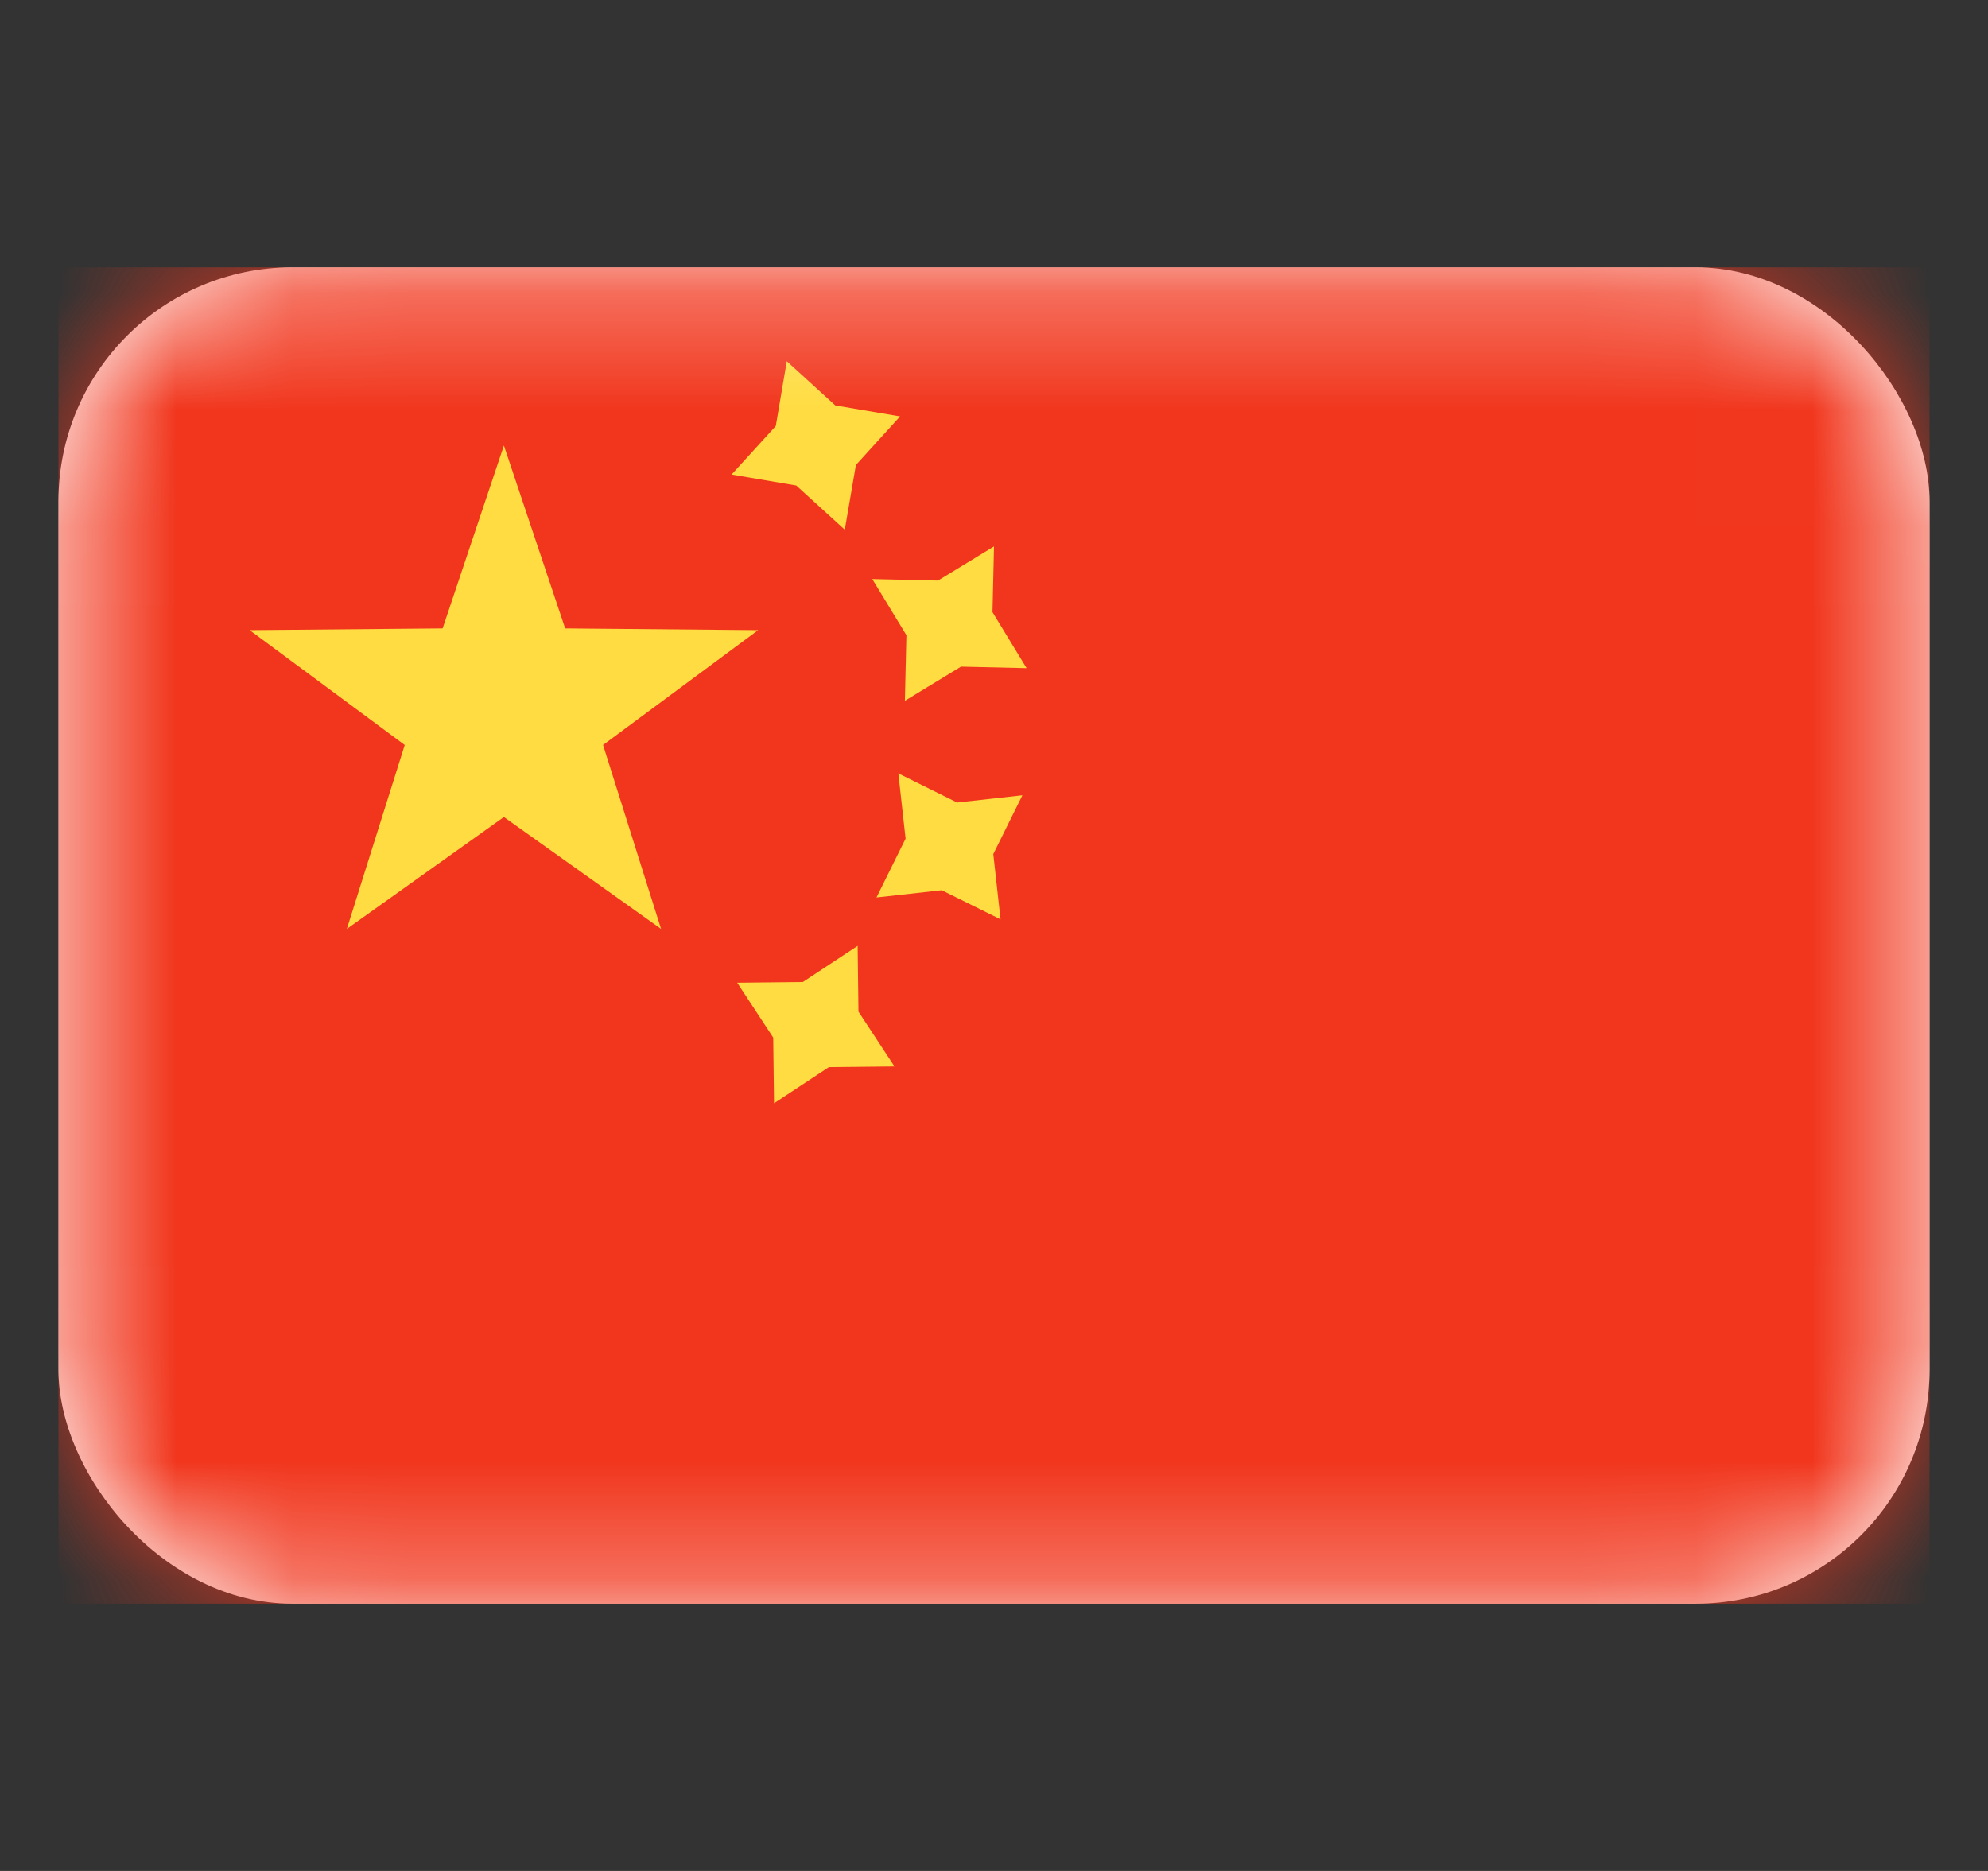
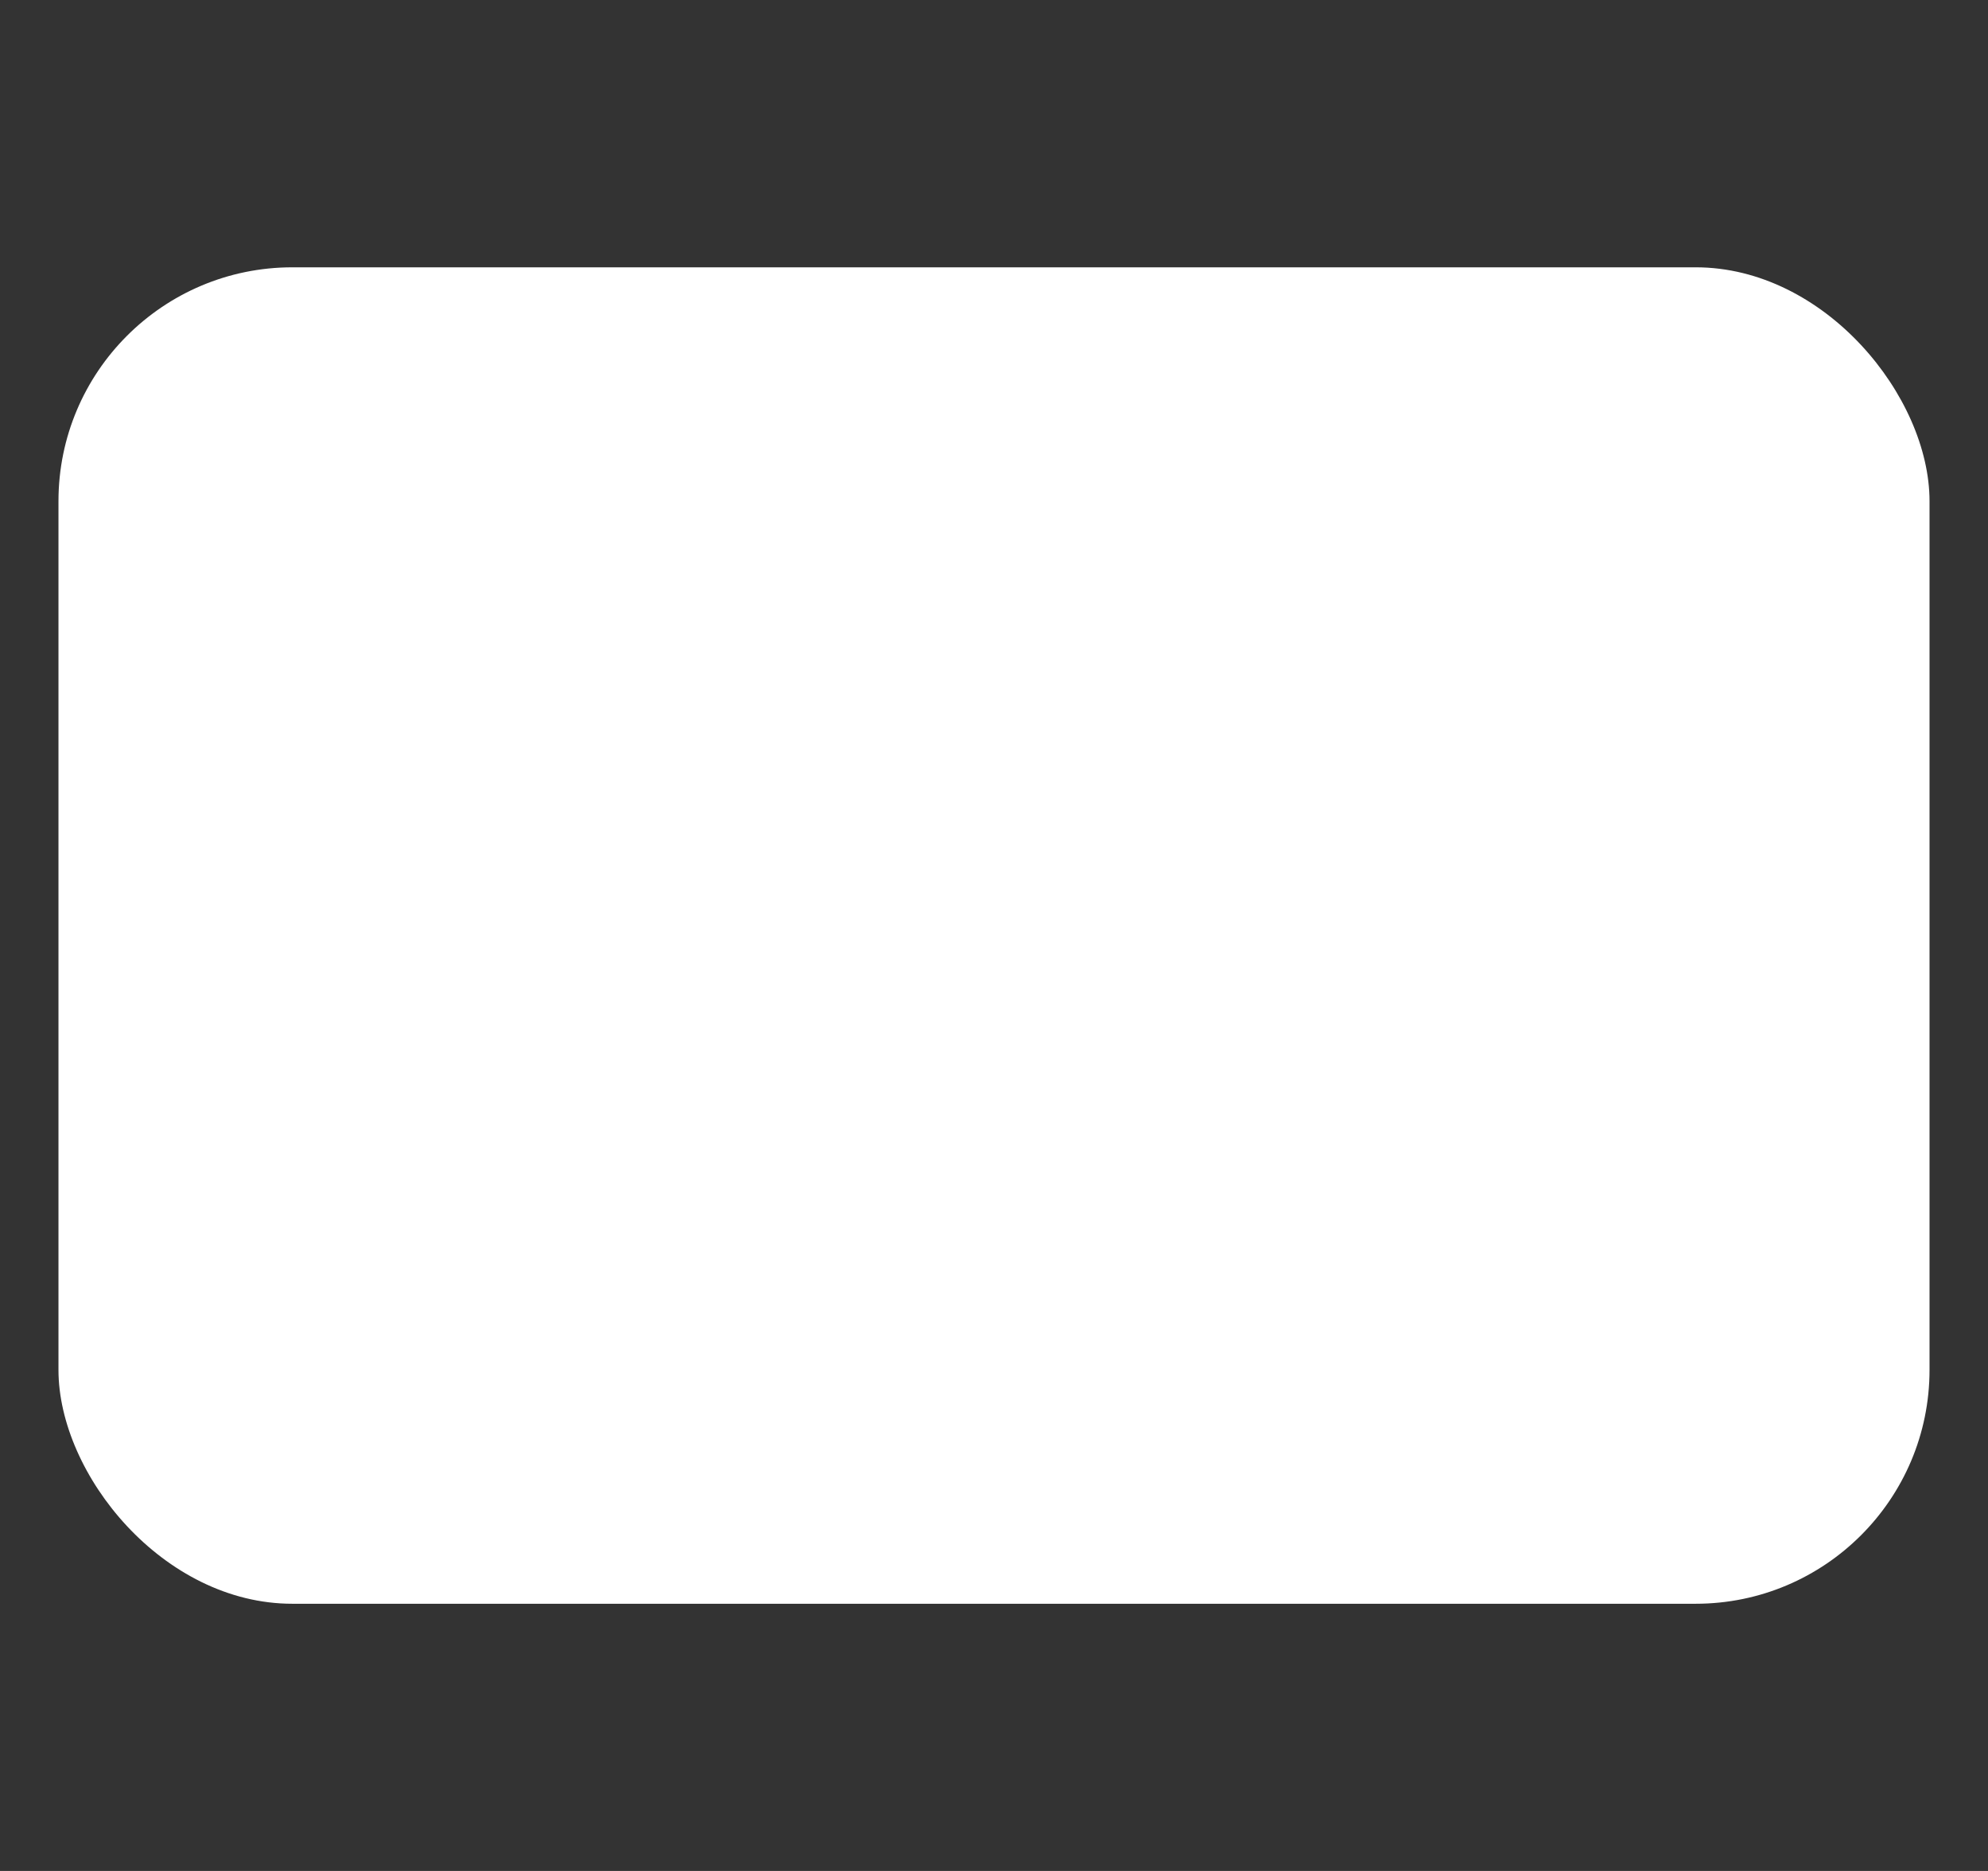
<svg xmlns="http://www.w3.org/2000/svg" width="17" height="16" viewBox="0 0 17 16" fill="none">
  <rect x="0" y="0" width="17" height="16" fill="#333333" stroke="none" />
  <rect x="0.5" y="2.286" width="16" height="11.429" rx="2" fill="white" />
  <mask id="mask0_14203_11556" style="mask-type:luminance" maskUnits="userSpaceOnUse" x="0" y="2" width="17" height="12">
-     <rect x="0.5" y="2.286" width="16" height="11.429" rx="2" fill="white" />
-   </mask>
+     </mask>
  <g mask="url(#mask0_14203_11556)">
-     <rect x="0.5" y="2.286" width="16" height="11.429" fill="#F1361D" />
    <path fill-rule="evenodd" clip-rule="evenodd" d="M6.256 4.058L6.809 4.152L7.224 4.53L7.319 3.977L7.697 3.561L7.143 3.467L6.728 3.089L6.634 3.643L6.256 4.058ZM7.738 5.993L8.218 5.701L8.779 5.714L8.487 5.235L8.5 4.673L8.021 4.965L7.459 4.952L7.751 5.432L7.738 5.993ZM7.088 9.126L6.619 9.435L6.612 8.873L6.304 8.404L6.865 8.398L7.334 8.089L7.341 8.651L7.649 9.12L7.088 9.126ZM7.495 7.675L8.053 7.613L8.556 7.862L8.494 7.304L8.743 6.801L8.185 6.863L7.682 6.614L7.744 7.172L7.495 7.675Z" fill="#FFDC42" />
-     <path fill-rule="evenodd" clip-rule="evenodd" d="M4.309 6.987L2.966 7.944L3.461 6.371L2.135 5.389L3.785 5.374L4.309 3.81L4.833 5.374L6.483 5.389L5.157 6.371L5.653 7.944L4.309 6.987Z" fill="#FFDC42" />
  </g>
</svg>